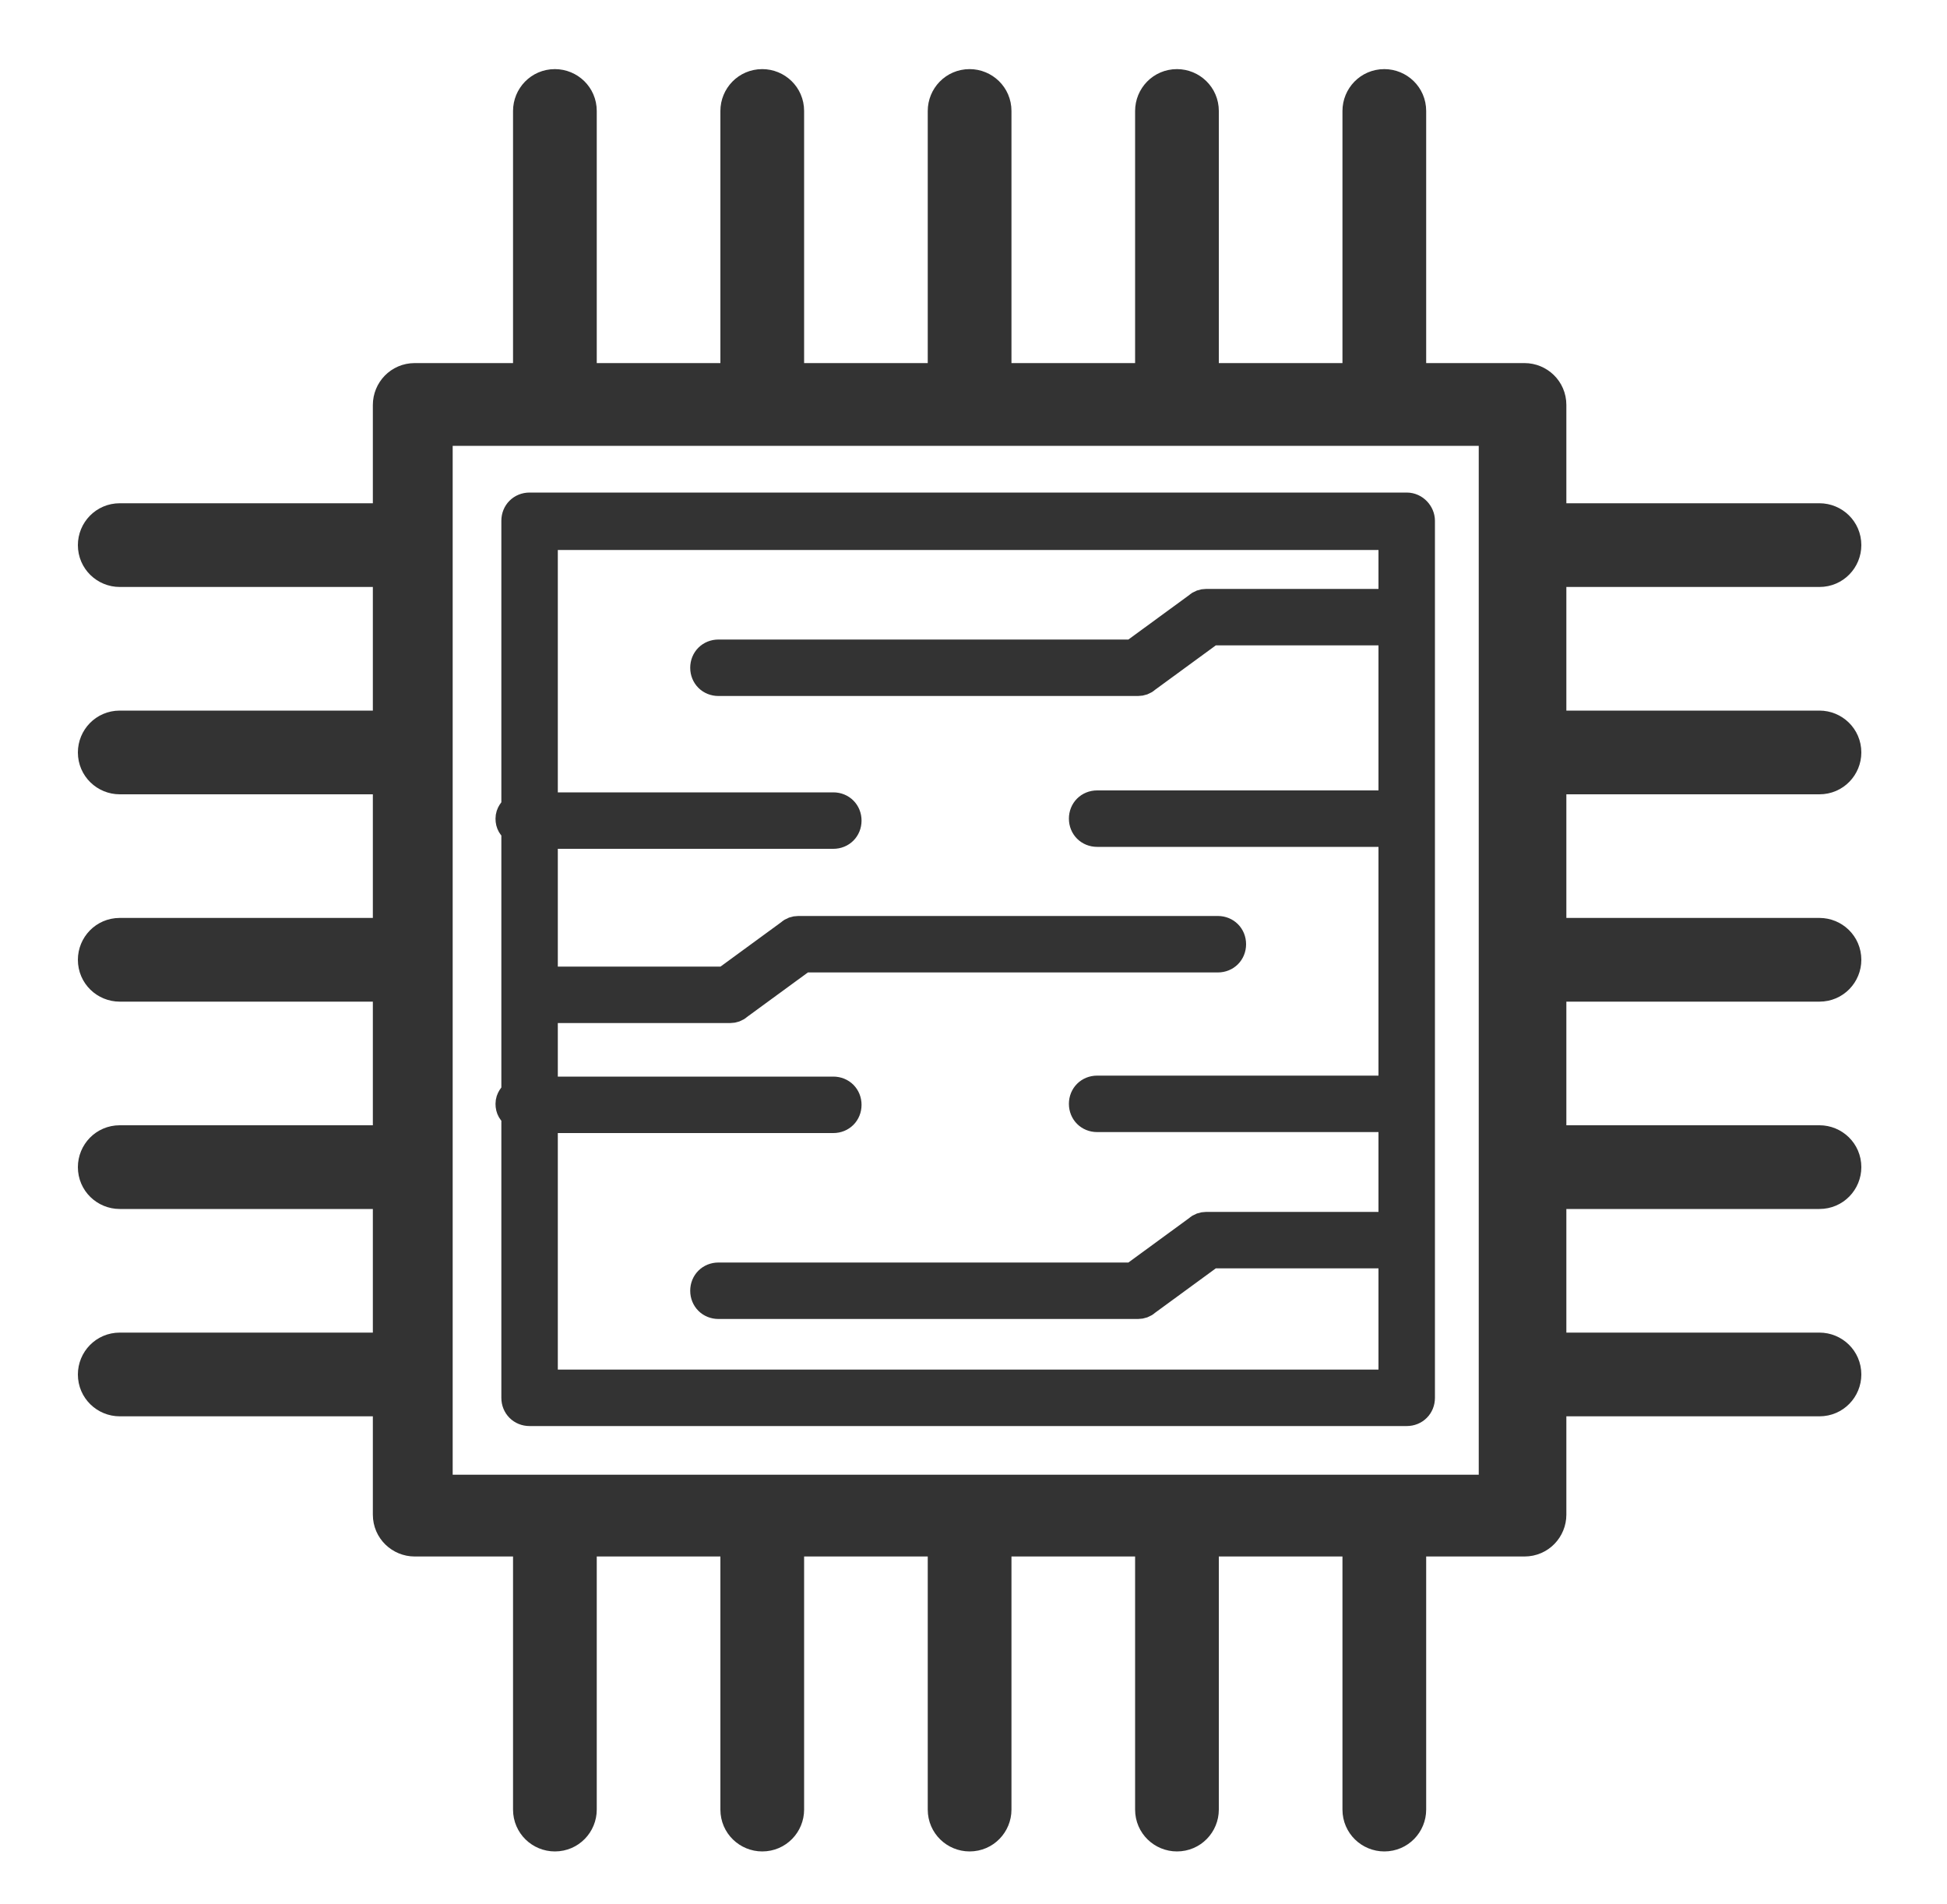
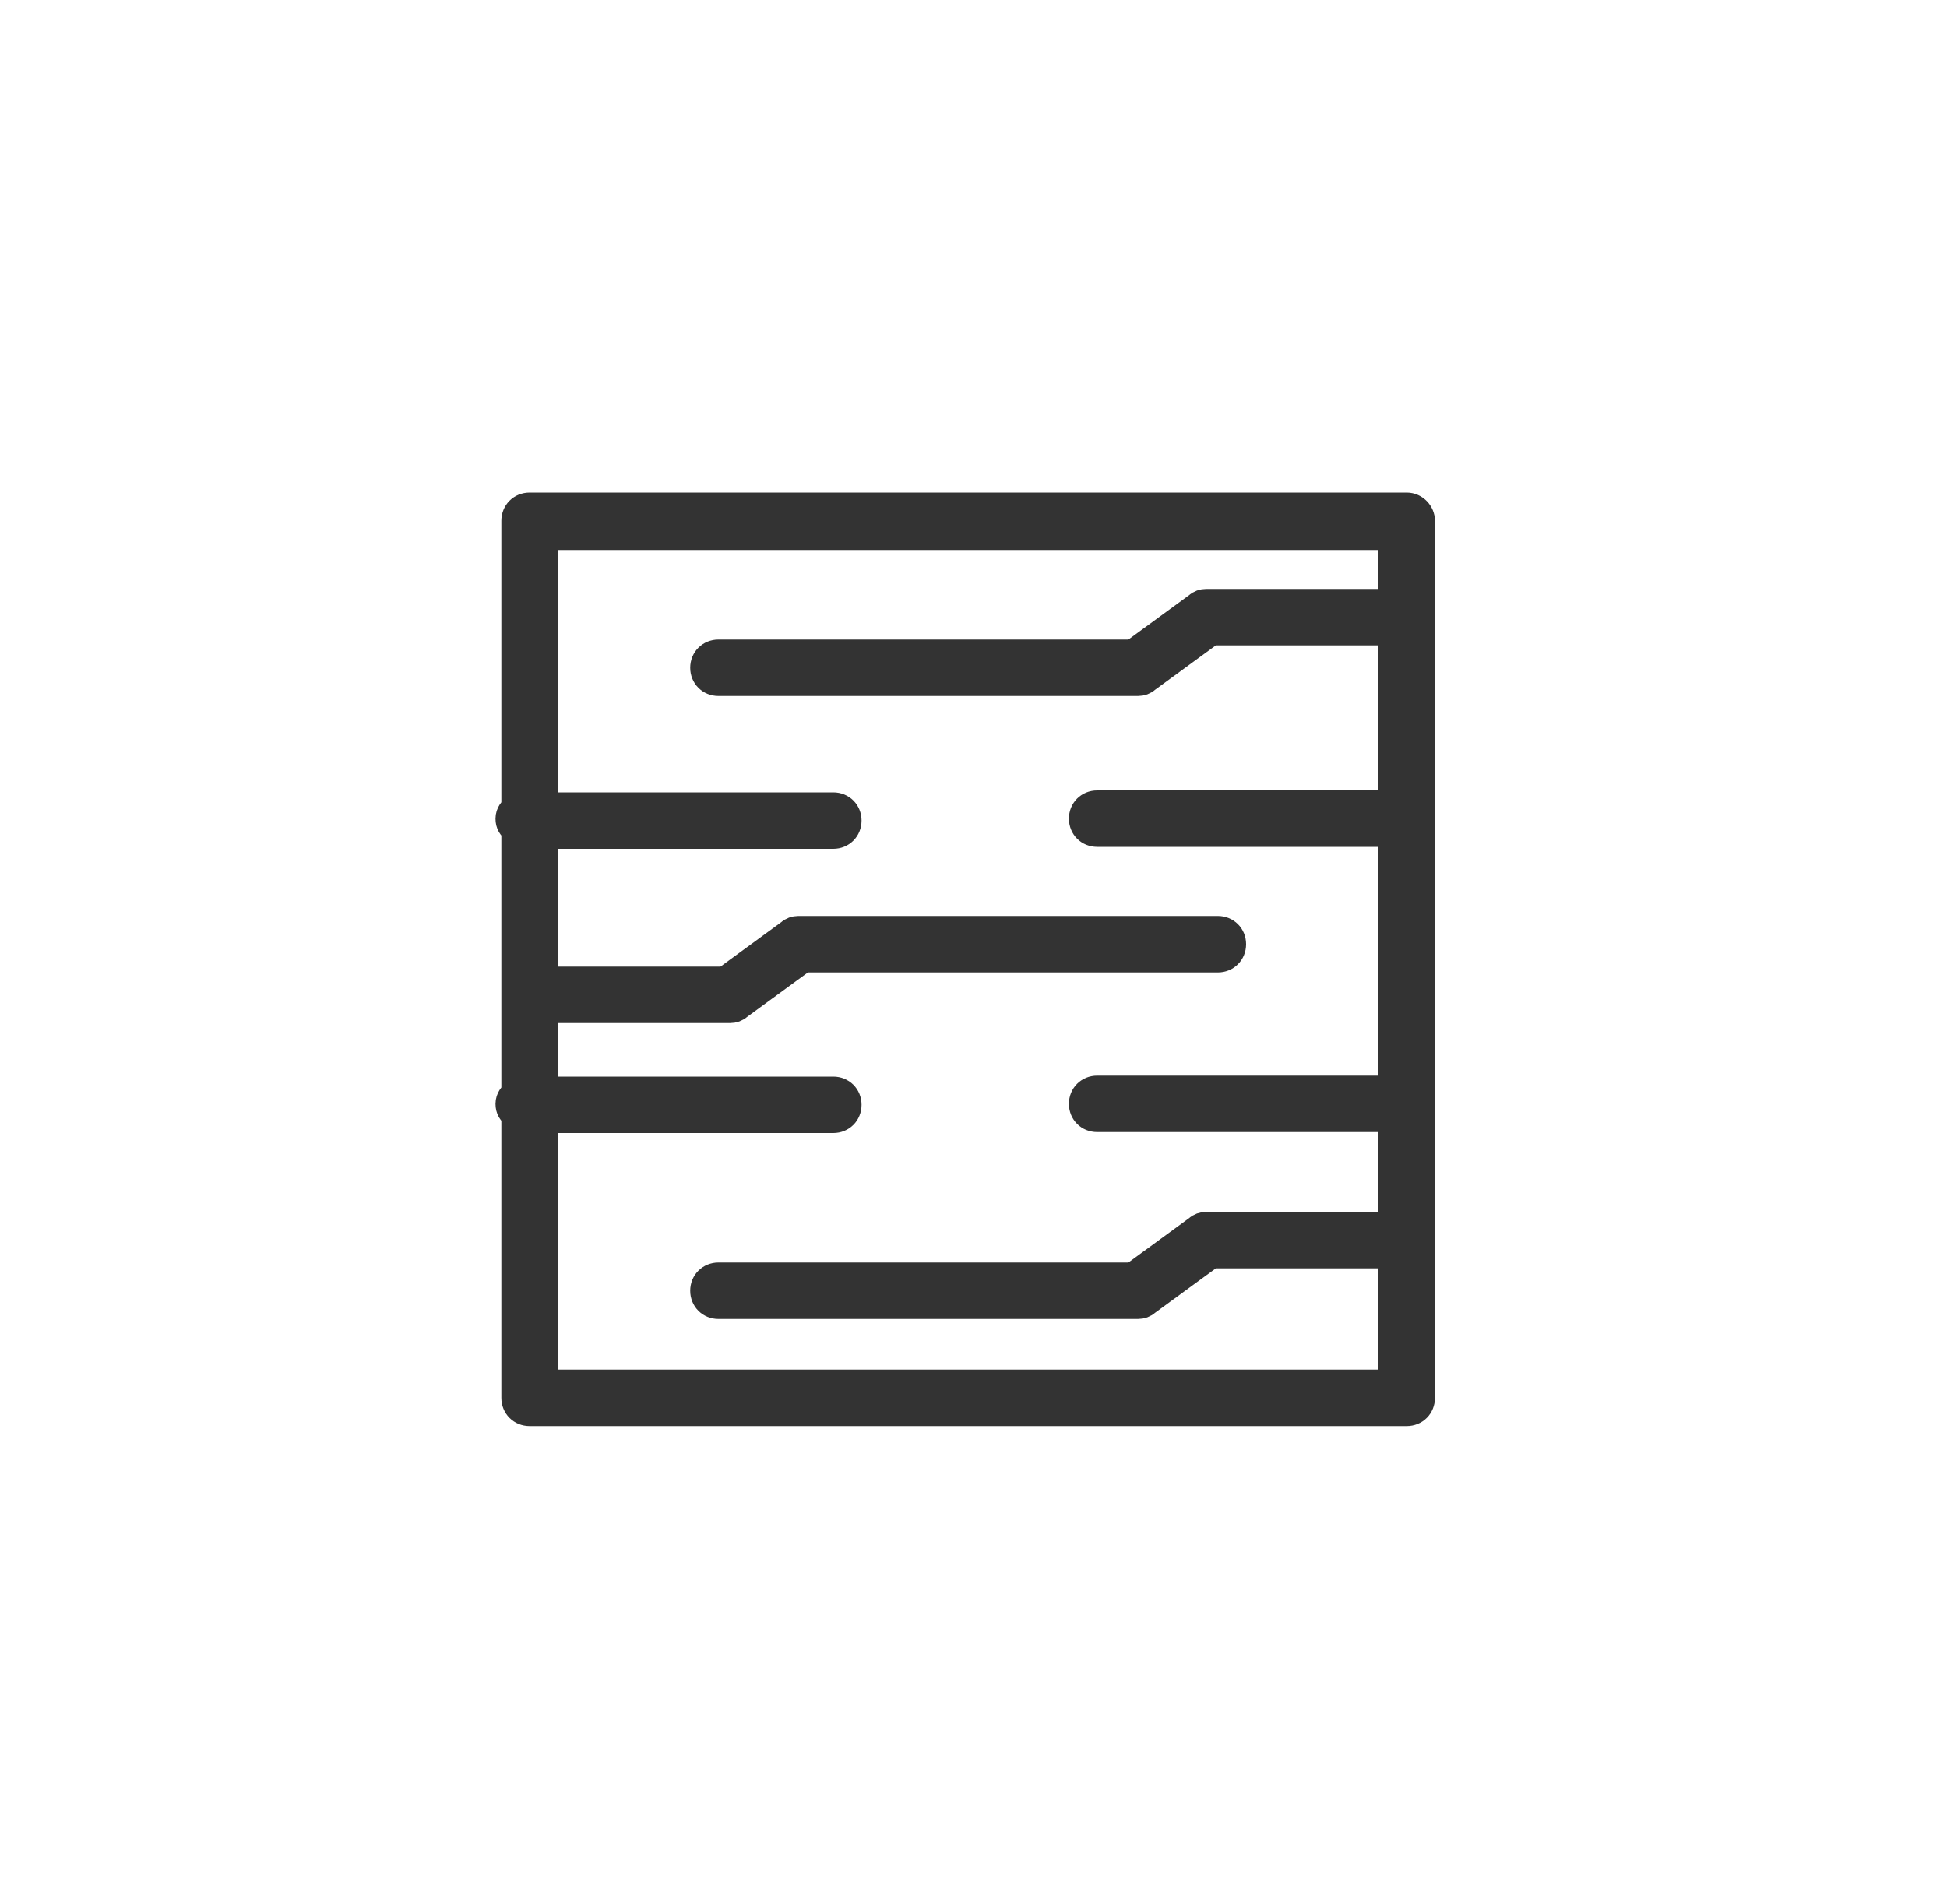
<svg xmlns="http://www.w3.org/2000/svg" version="1.1" id="图层_1" x="0px" y="0px" viewBox="-197 323.3 200 195.6" style="enable-background:new -197 323.3 200 195.6;" xml:space="preserve">
  <style type="text/css">
	.st0{fill:#333333;stroke:#333333;stroke-width:3;stroke-miterlimit:10;}
</style>
  <path id="XMLID_278_" class="st0" d="M-52.5,375.4h-90.1c-0.8,0-1.4,0.6-1.4,1.4v29.5c-0.3,0.3-0.6,0.6-0.6,1.1s0.2,0.8,0.6,1.1  v27.1c-0.3,0.3-0.6,0.6-0.6,1.1s0.2,0.8,0.6,1.1v29.1c0,0.8,0.6,1.4,1.4,1.4h90.1c0.8,0,1.4-0.6,1.4-1.4v-90.1  C-51.1,376.1-51.7,375.4-52.5,375.4 M-141.2,465.6v-27.4h29.8c0.8,0,1.4-0.6,1.4-1.4s-0.6-1.4-1.4-1.4h-29.8v-8.5h19.2  c0.3,0,0.6-0.1,0.8-0.3l6.7-4.9h42.6c0.8,0,1.4-0.6,1.4-1.4s-0.6-1.4-1.4-1.4H-115c-0.3,0-0.6,0.1-0.8,0.3l-6.7,4.9h-18.7V409h29.8  c0.8,0,1.4-0.6,1.4-1.4s-0.6-1.4-1.4-1.4h-29.8v-27.9h87.3v7h-19.2c-0.3,0-0.6,0.1-0.8,0.3l-6.7,4.9h-42.6c-0.8,0-1.4,0.6-1.4,1.4  s0.6,1.4,1.4,1.4h43.1c0.3,0,0.6-0.1,0.8-0.3l6.7-4.9h18.7V406h-30.4c-0.8,0-1.4,0.6-1.4,1.4s0.6,1.4,1.4,1.4h30.4v26.5h-30.4  c-0.8,0-1.4,0.6-1.4,1.4s0.6,1.4,1.4,1.4h30.4v11.2h-19.2c-0.3,0-0.6,0.1-0.8,0.3l-6.7,4.9h-42.6c-0.8,0-1.4,0.6-1.4,1.4  s0.6,1.4,1.4,1.4h43.1c0.3,0,0.6-0.1,0.8-0.3l6.7-4.9h18.7v13.4h-87.3V465.6z" />
-   <path id="XMLID_275_" class="st0" d="M-10.1,403.4c1.6,0,2.8-1.3,2.8-2.8c0-1.6-1.3-2.8-2.8-2.8h-27.5v-15.7h27.5  c1.6,0,2.8-1.3,2.8-2.8c0-1.6-1.3-2.8-2.8-2.8h-27.5v-11.6c0-1.6-1.3-2.8-2.8-2.8H-52v-27.4c0-1.6-1.3-2.8-2.8-2.8  c-1.6,0-2.8,1.3-2.8,2.8v27.4h-15.7v-27.4c0-1.6-1.3-2.8-2.8-2.8c-1.6,0-2.8,1.3-2.8,2.8v27.4h-15.7v-27.4c0-1.6-1.3-2.8-2.8-2.8  c-1.6,0-2.8,1.3-2.8,2.8v27.4h-15.7v-27.4c0-1.6-1.3-2.8-2.8-2.8c-1.6,0-2.8,1.3-2.8,2.8v27.4h-15.7v-27.4c0-1.6-1.3-2.8-2.8-2.8  c-1.6,0-2.8,1.3-2.8,2.8v27.4h-11.6c-1.6,0-2.8,1.3-2.8,2.8v11.6h-27.5c-1.6,0-2.8,1.3-2.8,2.8c0,1.6,1.3,2.8,2.8,2.8h27.5v15.7  h-27.5c-1.6,0-2.8,1.3-2.8,2.8c0,1.6,1.3,2.8,2.8,2.8h27.5v15.7h-27.5c-1.6,0-2.8,1.3-2.8,2.8c0,1.6,1.3,2.8,2.8,2.8h27.5v15.7  h-27.5c-1.6,0-2.8,1.3-2.8,2.8c0,1.6,1.3,2.8,2.8,2.8h27.5v15.7h-27.5c-1.6,0-2.8,1.3-2.8,2.8c0,1.6,1.3,2.8,2.8,2.8h27.5v11.6  c0,1.6,1.3,2.8,2.8,2.8h11.6v27.5c0,1.6,1.3,2.8,2.8,2.8c1.6,0,2.8-1.3,2.8-2.8v-27.5h15.7v27.5c0,1.6,1.3,2.8,2.8,2.8  c1.6,0,2.8-1.3,2.8-2.8v-27.5h15.7v27.5c0,1.6,1.3,2.8,2.8,2.8c1.6,0,2.8-1.3,2.8-2.8v-27.5h15.7v27.5c0,1.6,1.3,2.8,2.8,2.8  c1.6,0,2.8-1.3,2.8-2.8v-27.5h15.7v27.5c0,1.6,1.3,2.8,2.8,2.8c1.6,0,2.8-1.3,2.8-2.8v-27.5h11.6c1.6,0,2.8-1.3,2.8-2.8v-11.6h27.5  c1.6,0,2.8-1.3,2.8-2.8c0-1.6-1.3-2.8-2.8-2.8h-27.5V446h27.5c1.6,0,2.8-1.3,2.8-2.8c0-1.6-1.3-2.8-2.8-2.8h-27.5v-15.7h27.5  c1.6,0,2.8-1.3,2.8-2.8c0-1.6-1.3-2.8-2.8-2.8h-27.5v-15.7H-10.1z M-43.3,476.3H-152V367.6h11.6l0,0l0,0h21.3l0,0l0,0h21.3l0,0l0,0  h21.3l0,0l0,0h21.3l0,0l0,0h11.6v108.7H-43.3z" />
</svg>